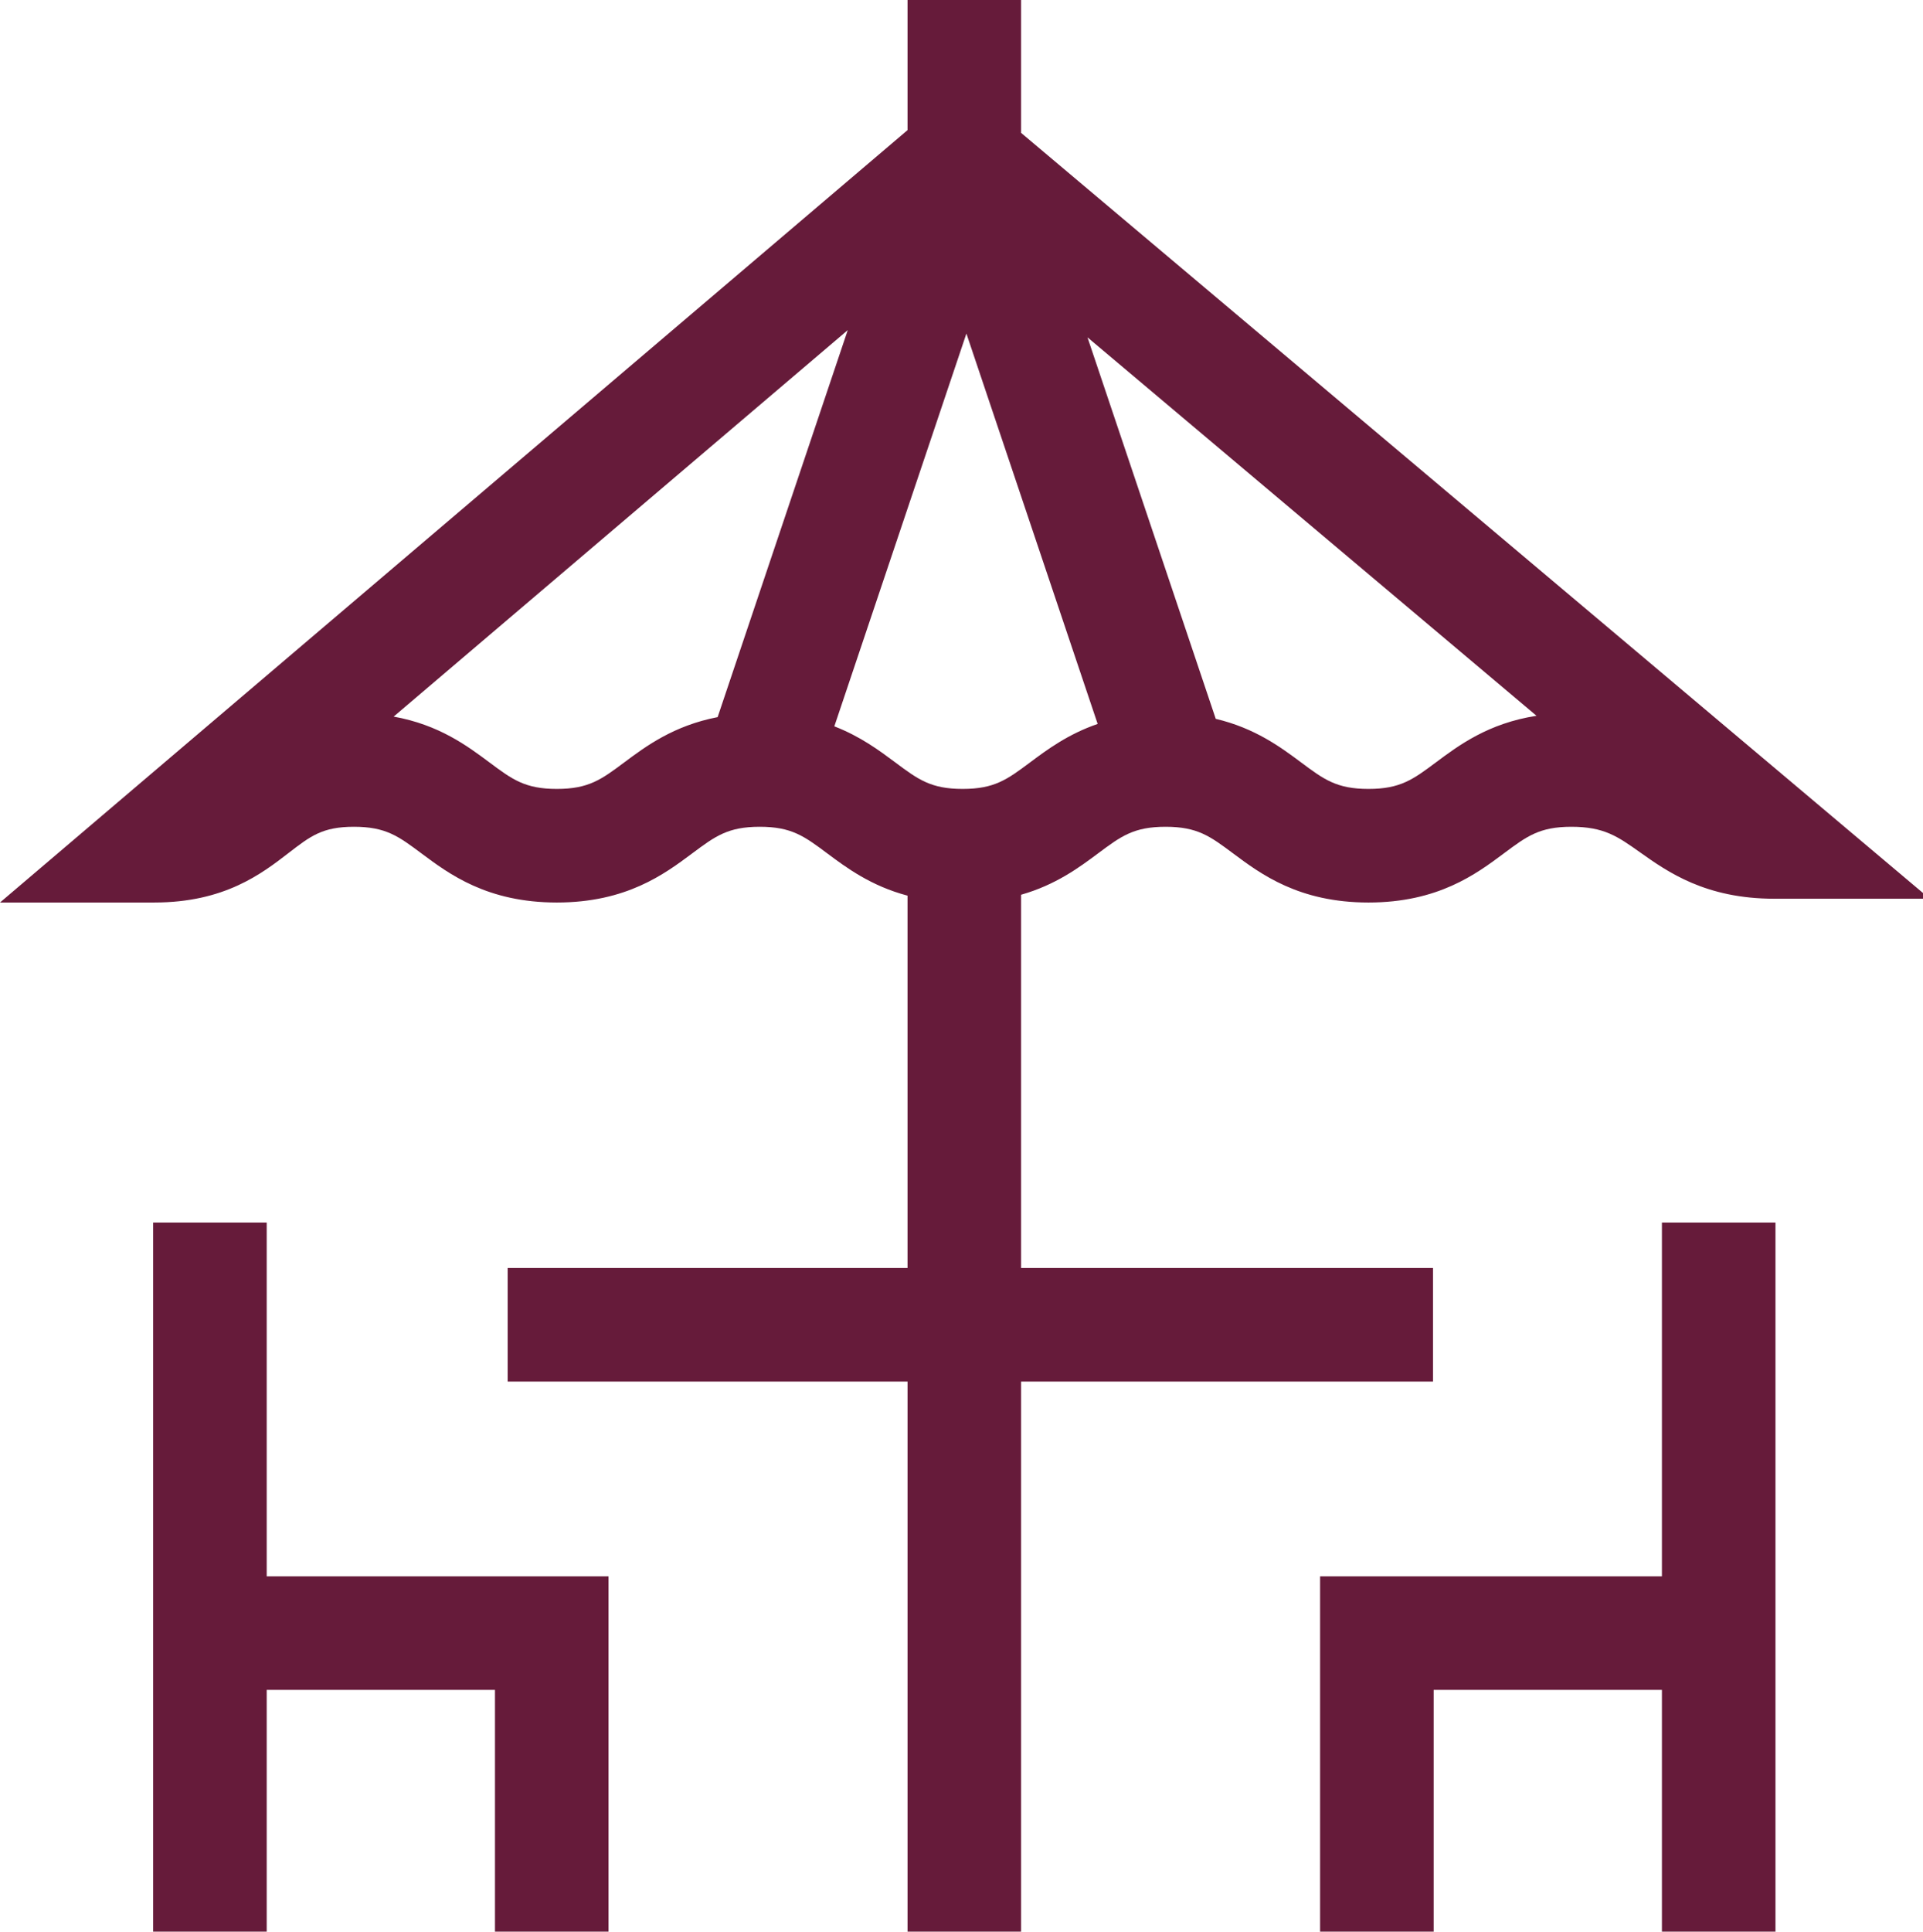
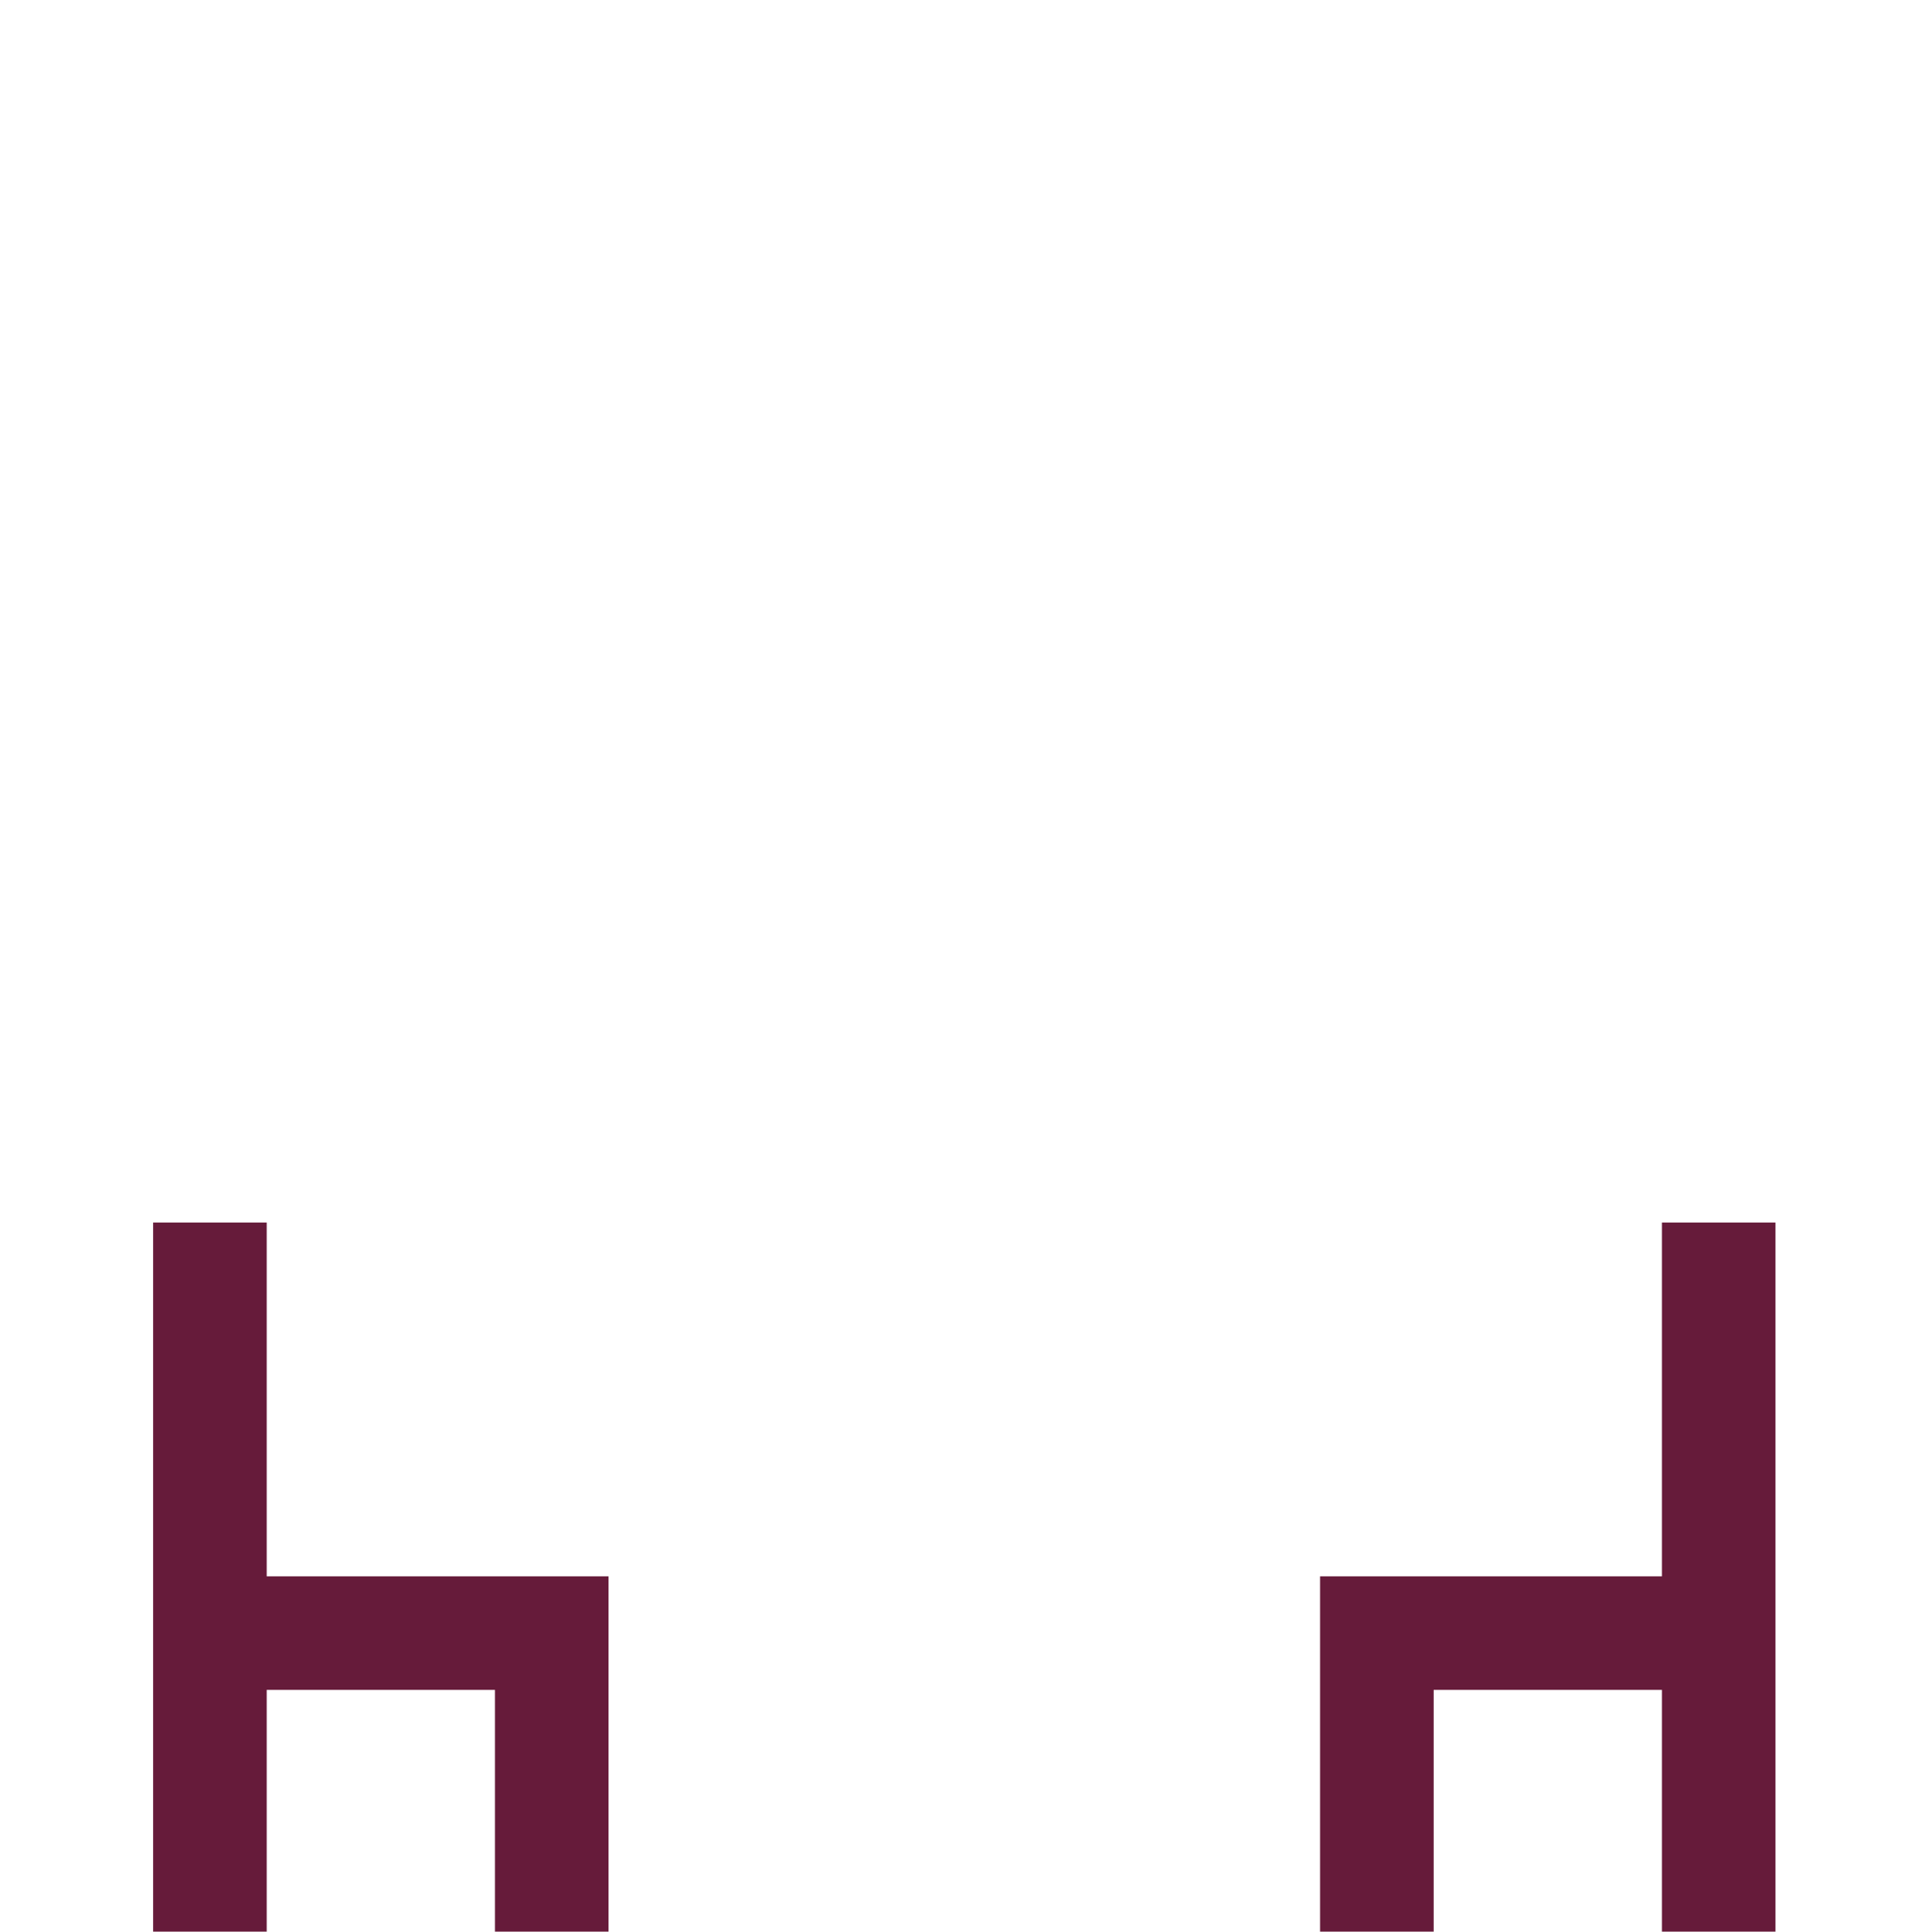
<svg xmlns="http://www.w3.org/2000/svg" xmlns:ns1="http://sodipodi.sourceforge.net/DTD/sodipodi-0.dtd" xmlns:ns2="http://www.inkscape.org/namespaces/inkscape" version="1.1" id="Capa_1" x="0px" y="0px" viewBox="0 0 49.79 50" xml:space="preserve" ns1:docname="terrace.svg" width="49.79" height="50" ns2:version="0.92.4 (5da689c313, 2019-01-14)">
  <defs id="defs53" />
  <ns1:namedview pagecolor="#ffffff" bordercolor="#666666" borderopacity="1" objecttolerance="10" gridtolerance="10" guidetolerance="10" ns2:pageopacity="0" ns2:pageshadow="2" ns2:window-width="1920" ns2:window-height="1001" id="namedview51" showgrid="false" fit-margin-top="0" fit-margin-left="0" fit-margin-right="0" fit-margin-bottom="0" ns2:pagecheckerboard="true" ns2:zoom="0.4609375" ns2:cx="-1443.9555" ns2:cy="267.98305" ns2:window-x="0" ns2:window-y="27" ns2:window-maximized="1" ns2:current-layer="Capa_1" />
  <g id="g6" transform="matrix(0.098,0,0,0.098,-0.105,0)" style="fill:#661b3a;fill-opacity:1">
    <g id="g4" style="fill:#661b3a;fill-opacity:1">
      <polygon points="440.155,512 470.155,512 470.155,322.913 440.155,322.913 440.155,416.352 349.846,416.352 349.846,512 379.846,512 379.846,446.352 440.155,446.352 " id="polygon2" style="fill:#661b3a;fill-opacity:1" />
    </g>
  </g>
  <g id="g12" transform="matrix(0.098,0,0,0.098,-0.105,0)" style="fill:#661b3a;fill-opacity:1">
    <g id="g10" style="fill:#661b3a;fill-opacity:1">
      <polygon points="131.843,512 161.843,512 161.843,416.352 71.534,416.352 71.534,322.913 41.534,322.913 41.534,512 71.534,512 71.534,446.352 131.843,446.352 " id="polygon8" style="fill:#661b3a;fill-opacity:1" />
    </g>
  </g>
  <g id="g18" transform="matrix(0.098,0,0,0.098,-0.105,0)" style="fill:#661b3a;fill-opacity:1">
    <g id="g16" style="fill:#661b3a;fill-opacity:1">
-       <path d="M 270.845,35.091 270.844,0 l -30,0.001 0.001,34.367 -208.72,177.585 -31.051,26.424 h 40.777 c 18.518,0 28.348,-7.586 35.525,-13.125 5.745,-4.434 8.91,-6.875 17.199,-6.875 8.424,0 11.768,2.494 17.837,7.022 7.341,5.477 17.394,12.978 35.776,12.978 18.382,0 28.436,-7.501 35.775,-12.978 6.069,-4.528 9.412,-7.022 17.836,-7.022 8.423,0 11.766,2.494 17.834,7.022 5.116,3.817 11.559,8.609 21.21,11.168 V 334.91 H 135.201 v 30 H 240.845 V 512 h 30 V 364.912 h 108.826 v -30 H 270.844 v -98.583 c 9.17,-2.61 15.379,-7.228 20.34,-10.929 6.068,-4.528 9.411,-7.022 17.833,-7.022 8.423,0 11.766,2.494 17.834,7.022 7.341,5.477 17.394,12.978 35.775,12.978 18.381,0 28.435,-7.501 35.774,-12.978 6.069,-4.528 9.412,-7.022 17.836,-7.022 8.625,0 12.202,2.536 18.129,6.737 7.301,5.175 17.3,12.263 35.479,12.263 h 41.082 z m -80.174,154.321 c -11.595,2.236 -18.948,7.692 -24.646,11.943 -6.069,4.528 -9.412,7.022 -17.836,7.022 -8.424,0 -11.768,-2.494 -17.837,-7.022 -5.805,-4.331 -13.305,-9.927 -25.279,-12.08 L 225.049,87.196 Z m 82.572,11.943 c -6.068,4.528 -9.411,7.022 -17.833,7.022 -8.423,0 -11.766,-2.494 -17.834,-7.022 -4.151,-3.097 -9.171,-6.839 -16.072,-9.508 l 34.893,-103.748 34.68,103.113 c -7.817,2.685 -13.34,6.79 -17.834,10.143 z m 107.219,0 c -6.069,4.528 -9.412,7.022 -17.835,7.022 -8.423,0 -11.766,-2.494 -17.834,-7.022 -5.342,-3.985 -12.138,-9.029 -22.516,-11.488 L 288.386,89.1 407.023,189.061 c -12.724,1.971 -20.553,7.811 -26.561,12.294 z" id="path14" ns2:connector-curvature="0" style="fill:#661b3a;fill-opacity:1" />
-     </g>
+       </g>
  </g>
  <g id="g20" transform="matrix(0.098,0,0,0.098,-0.105,0)" style="fill:#661b3a;fill-opacity:1">
</g>
  <g id="g22" transform="matrix(0.098,0,0,0.098,-0.105,0)" style="fill:#661b3a;fill-opacity:1">
</g>
  <g id="g24" transform="matrix(0.098,0,0,0.098,-0.105,0)" style="fill:#661b3a;fill-opacity:1">
</g>
  <g id="g26" transform="matrix(0.098,0,0,0.098,-0.105,0)" style="fill:#661b3a;fill-opacity:1">
</g>
  <g id="g28" transform="matrix(0.098,0,0,0.098,-0.105,0)" style="fill:#661b3a;fill-opacity:1">
</g>
  <g id="g30" transform="matrix(0.098,0,0,0.098,-0.105,0)" style="fill:#661b3a;fill-opacity:1">
</g>
  <g id="g32" transform="matrix(0.098,0,0,0.098,-0.105,0)" style="fill:#661b3a;fill-opacity:1">
</g>
  <g id="g34" transform="matrix(0.098,0,0,0.098,-0.105,0)" style="fill:#661b3a;fill-opacity:1">
</g>
  <g id="g36" transform="matrix(0.098,0,0,0.098,-0.105,0)" style="fill:#661b3a;fill-opacity:1">
</g>
  <g id="g38" transform="matrix(0.098,0,0,0.098,-0.105,0)" style="fill:#661b3a;fill-opacity:1">
</g>
  <g id="g40" transform="matrix(0.098,0,0,0.098,-0.105,0)" style="fill:#661b3a;fill-opacity:1">
</g>
  <g id="g42" transform="matrix(0.098,0,0,0.098,-0.105,0)" style="fill:#661b3a;fill-opacity:1">
</g>
  <g id="g44" transform="matrix(0.098,0,0,0.098,-0.105,0)" style="fill:#661b3a;fill-opacity:1">
</g>
  <g id="g46" transform="matrix(0.098,0,0,0.098,-0.105,0)" style="fill:#661b3a;fill-opacity:1">
</g>
  <g id="g48" transform="matrix(0.098,0,0,0.098,-0.105,0)" style="fill:#661b3a;fill-opacity:1">
</g>
</svg>